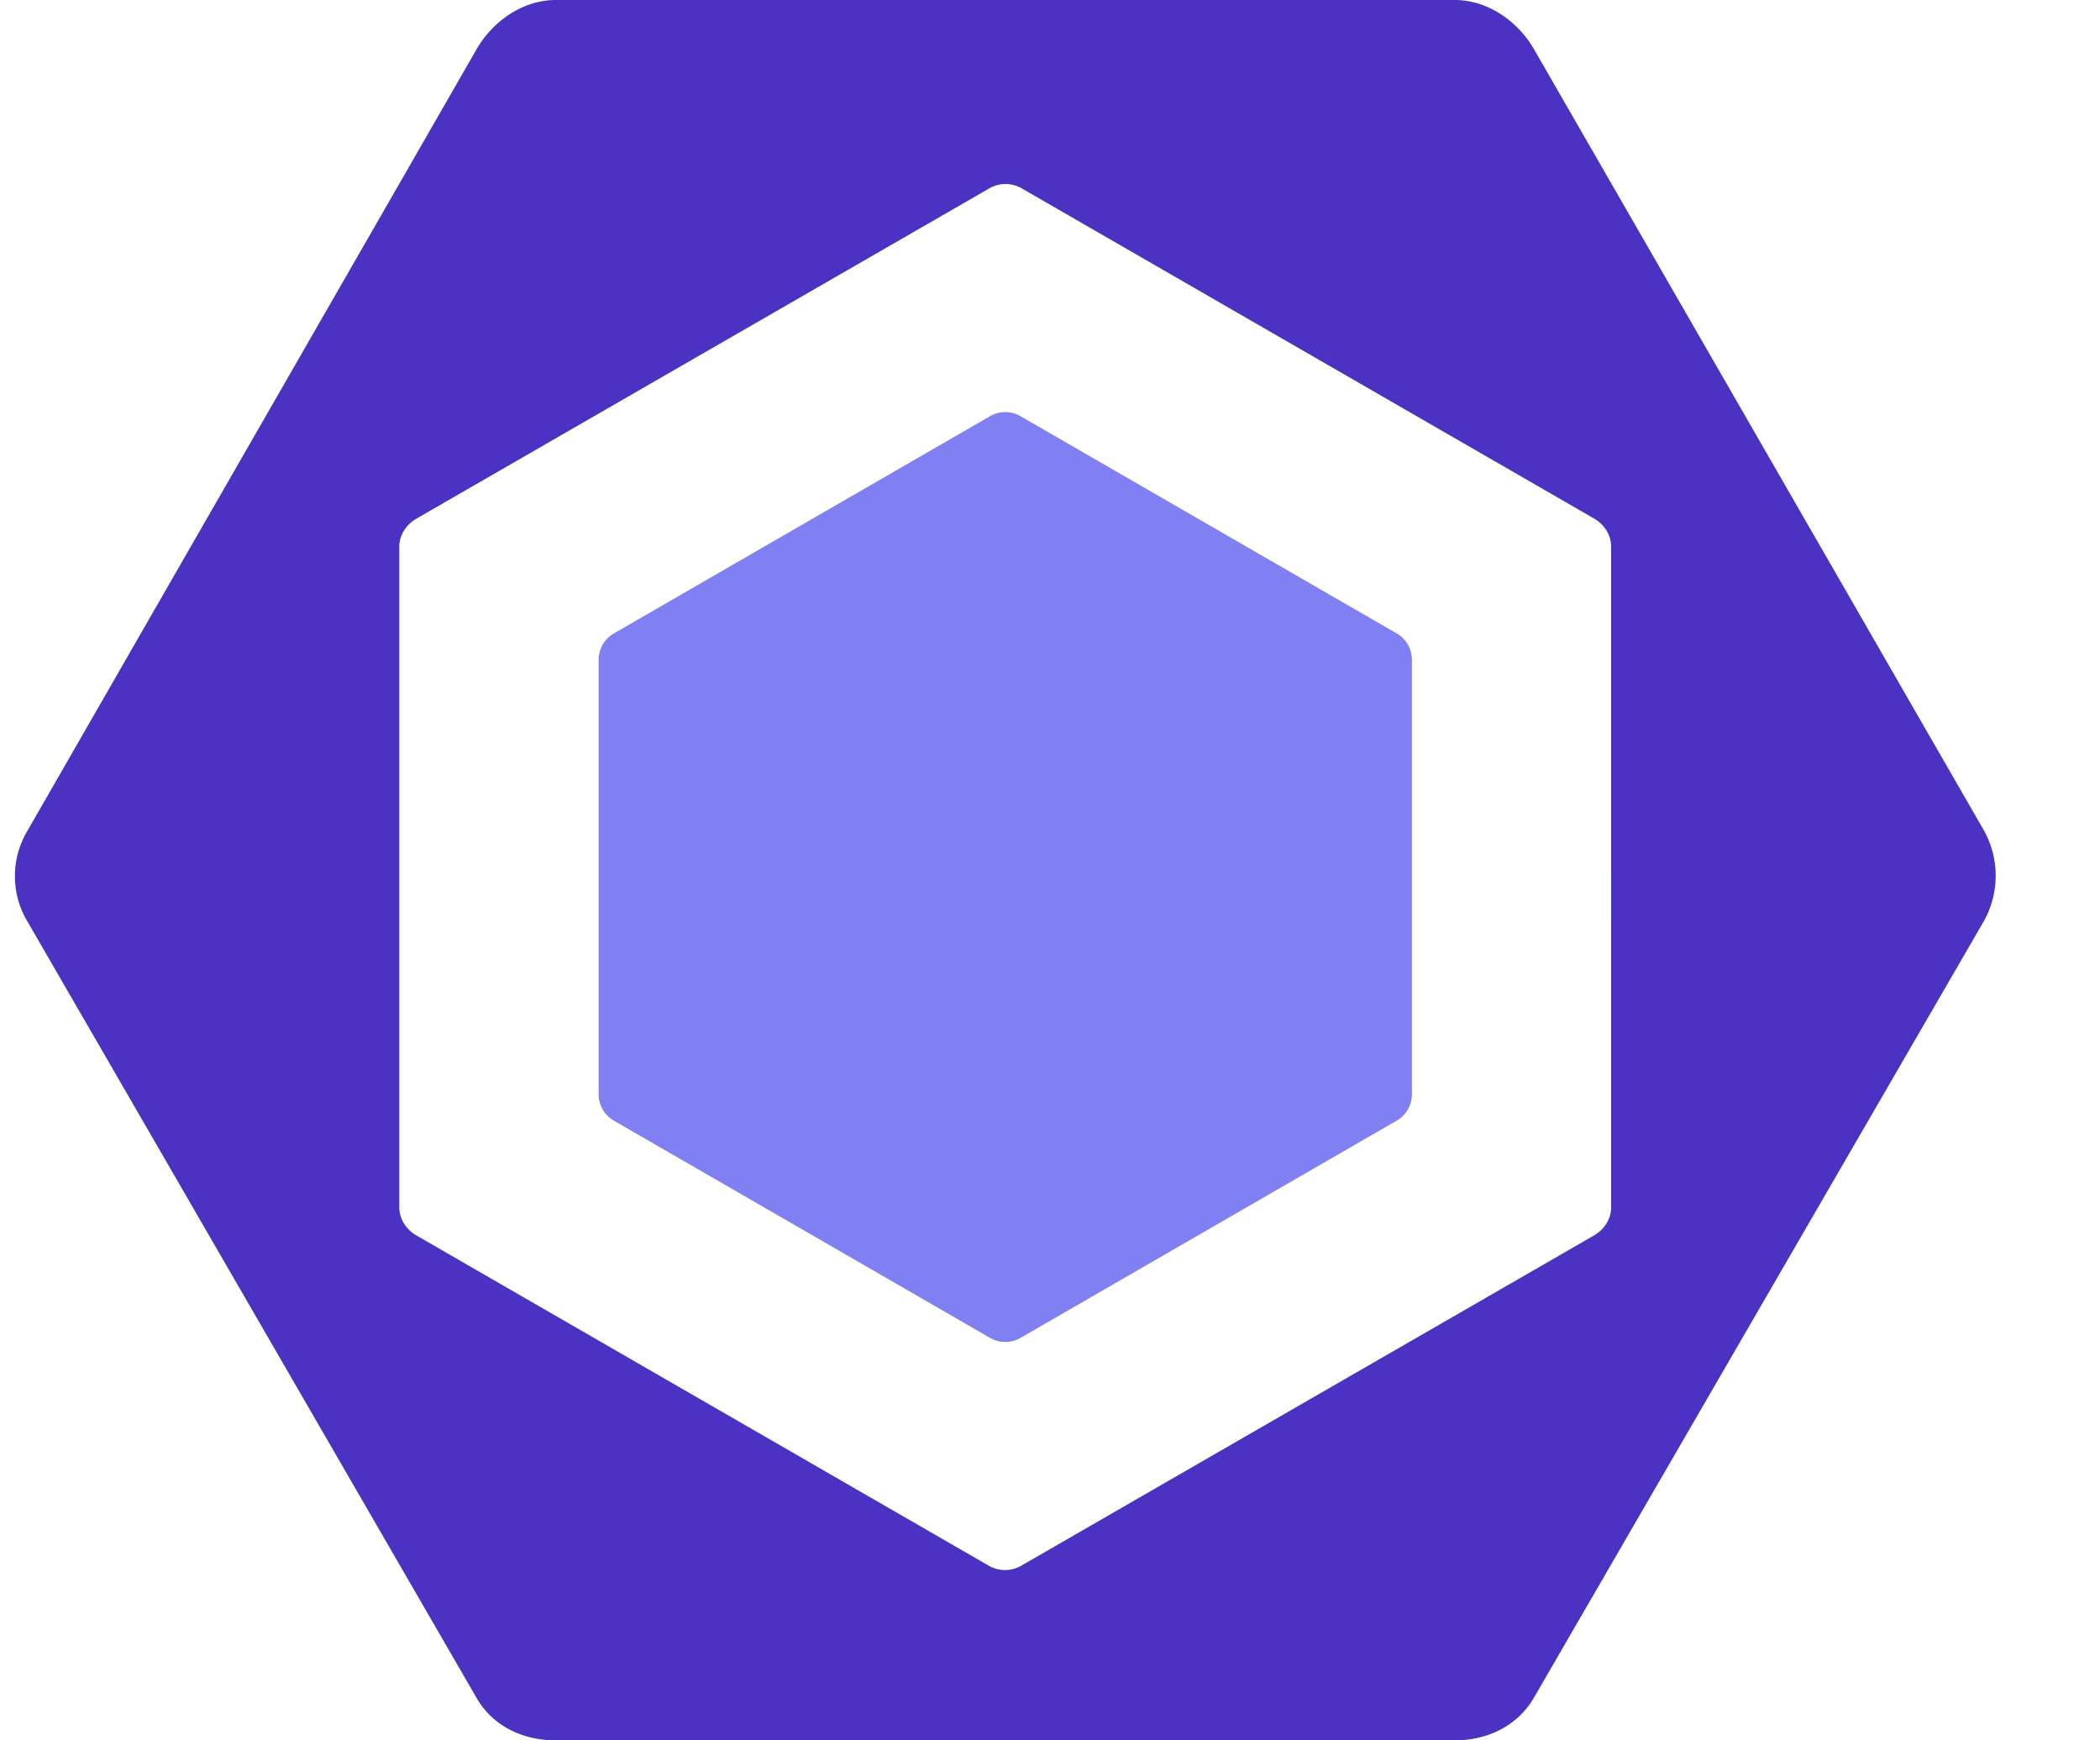
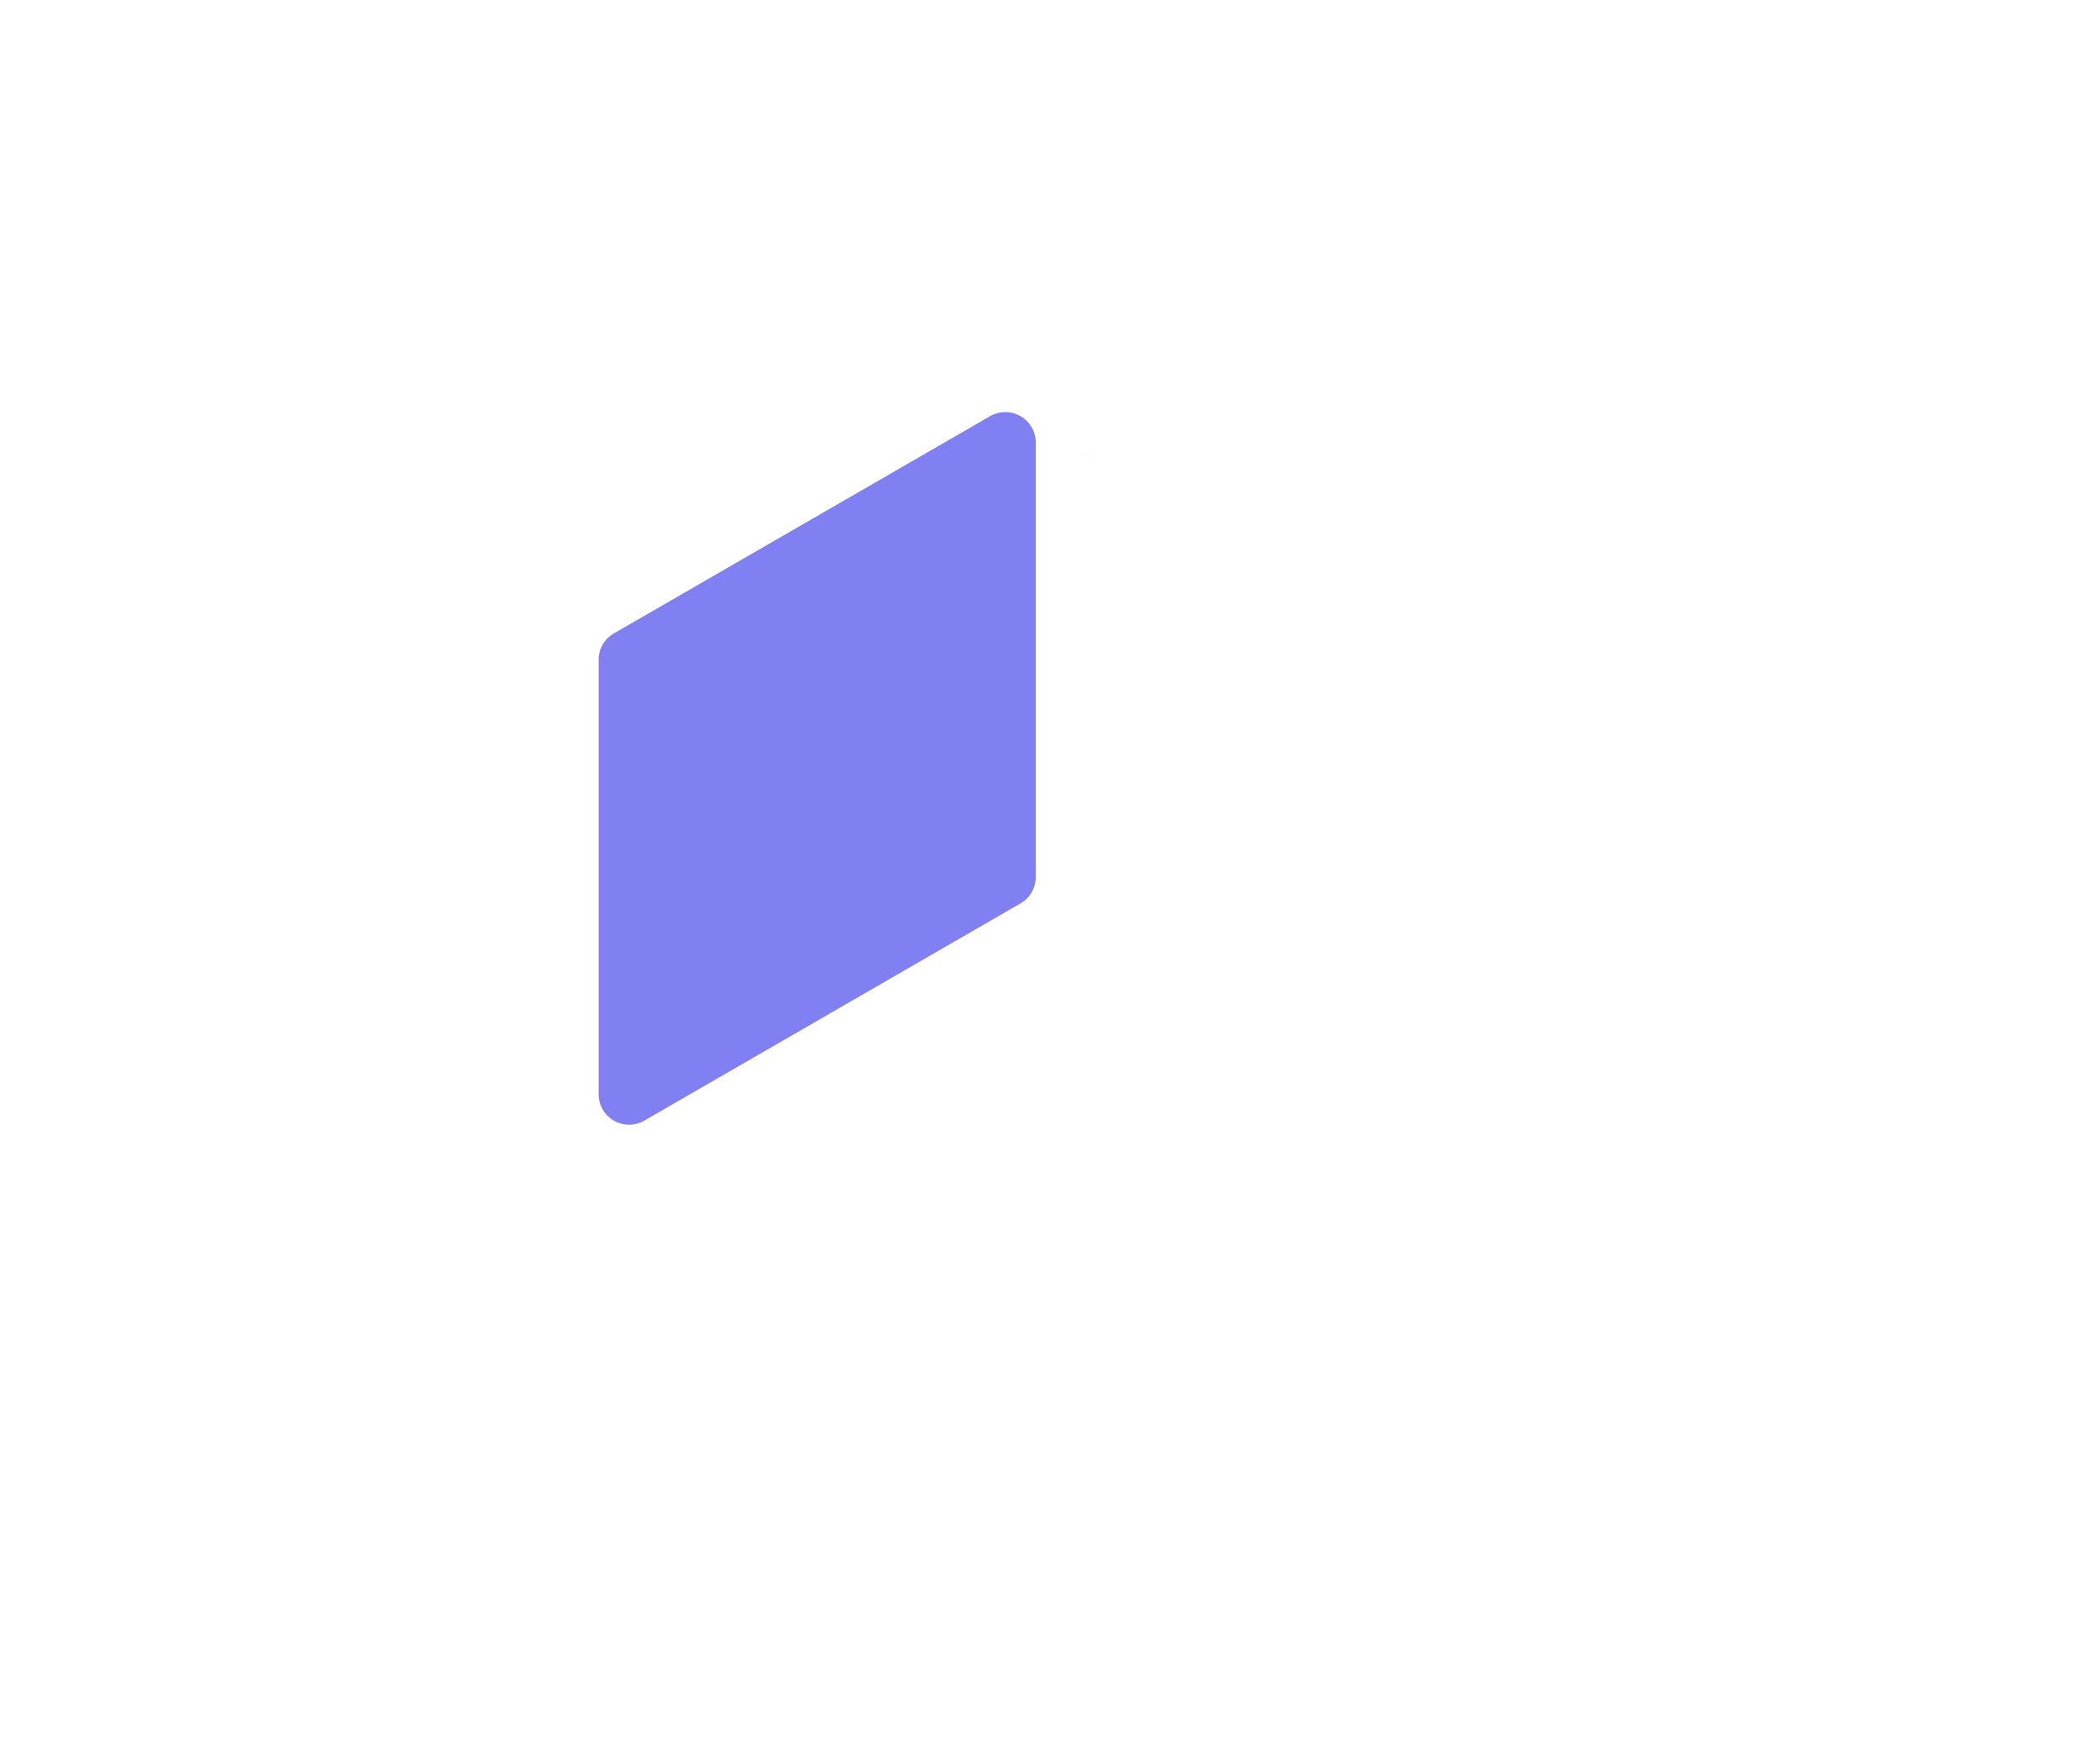
<svg xmlns="http://www.w3.org/2000/svg" width="70" height="58" fill="none">
-   <path d="m46.557 21.11-12.54-7.24a1.014 1.014 0 0 0-1.015 0l-12.54 7.24a1.015 1.015 0 0 0-.508.878v14.48c0 .362.194.697.508.879l12.54 7.24c.314.181.7.181 1.015 0l12.54-7.24c.314-.181.507-.516.507-.879v-14.48c0-.363-.193-.697-.507-.879Z" fill="#8080F2" />
-   <path d="M.904 27.705 15.888 1.638C16.432.695 17.438 0 18.526 0h29.967c1.089 0 2.094.695 2.639 1.638l14.983 26.01a3.1 3.1 0 0 1 0 3.074L51.132 56.576c-.545.942-1.55 1.424-2.639 1.424H18.526c-1.088 0-2.094-.467-2.638-1.41L.905 30.694a2.94 2.94 0 0 1 0-2.99Zm12.407 12.534c0 .384.231.738.563.93L32.96 52.18c.332.192.748.192 1.08 0l19.1-11.011c.332-.192.564-.546.564-.93V18.216c0-.383-.229-.738-.56-.93L34.057 6.277a1.084 1.084 0 0 0-1.079 0l-19.102 11.01c-.332.192-.566.547-.566.93V40.24Z" fill="#4B32C3" />
+   <path d="m46.557 21.11-12.54-7.24a1.014 1.014 0 0 0-1.015 0l-12.54 7.24a1.015 1.015 0 0 0-.508.878v14.48c0 .362.194.697.508.879c.314.181.7.181 1.015 0l12.54-7.24c.314-.181.507-.516.507-.879v-14.48c0-.363-.193-.697-.507-.879Z" fill="#8080F2" />
</svg>